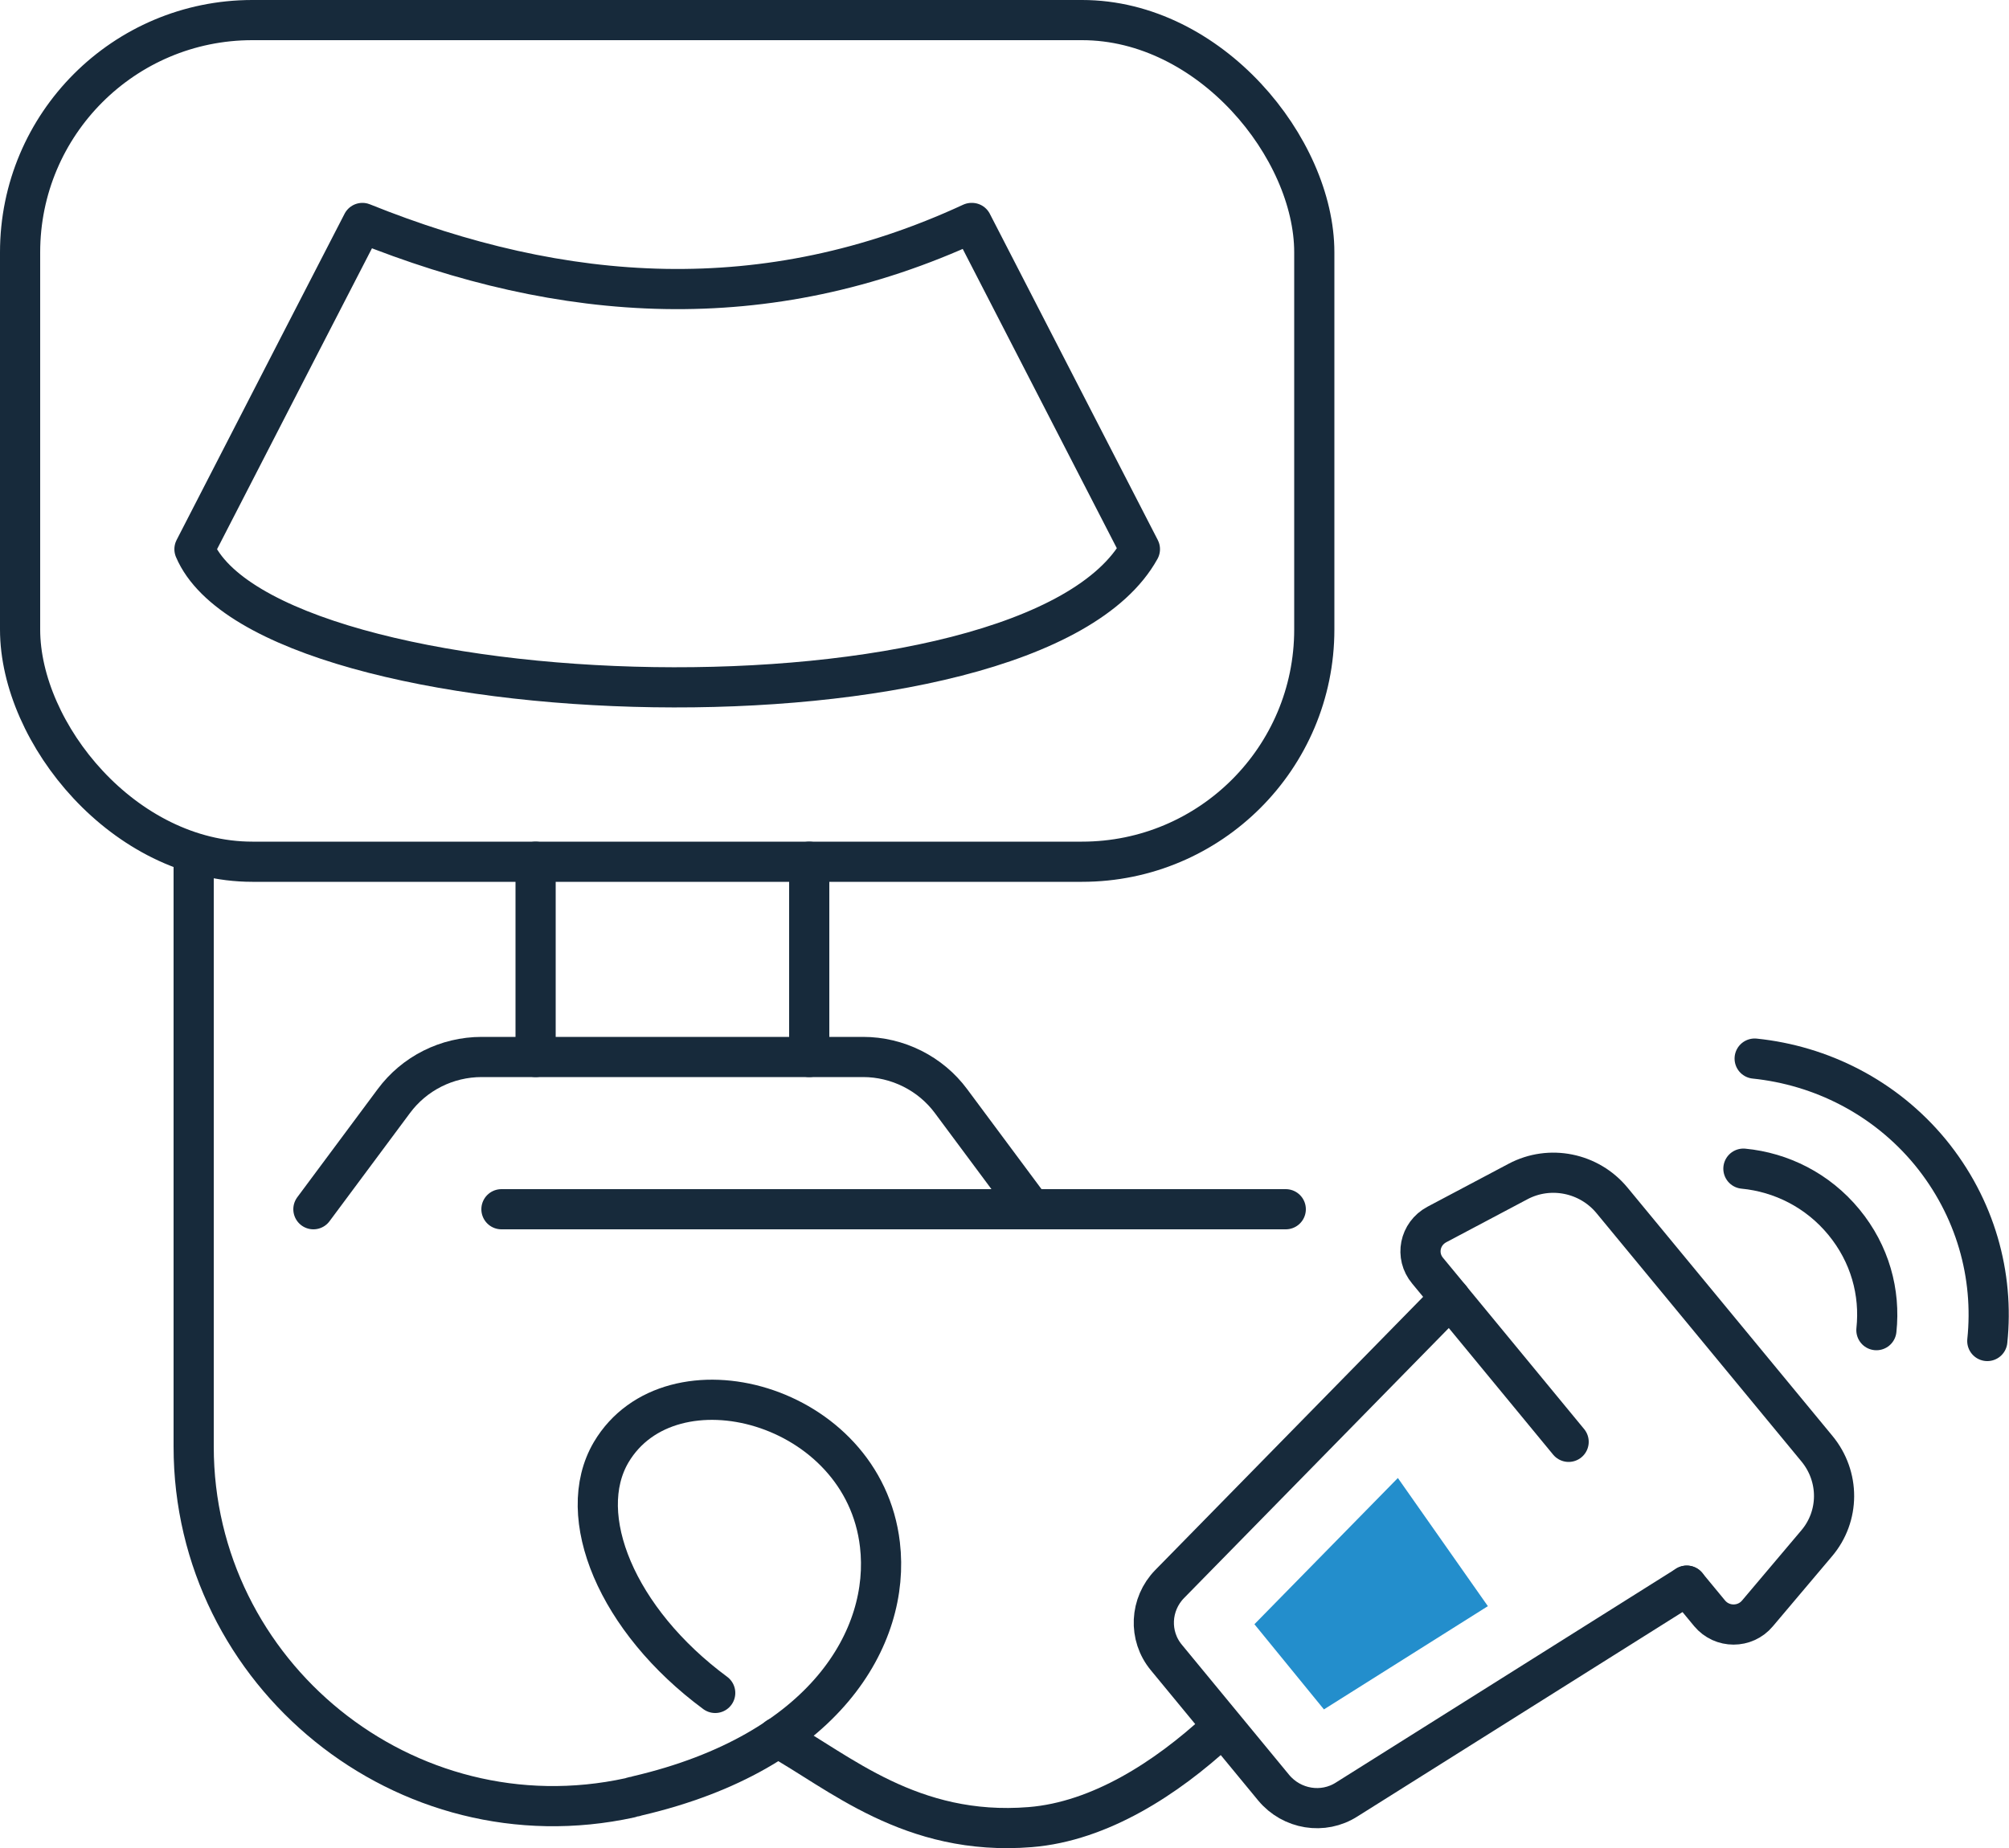
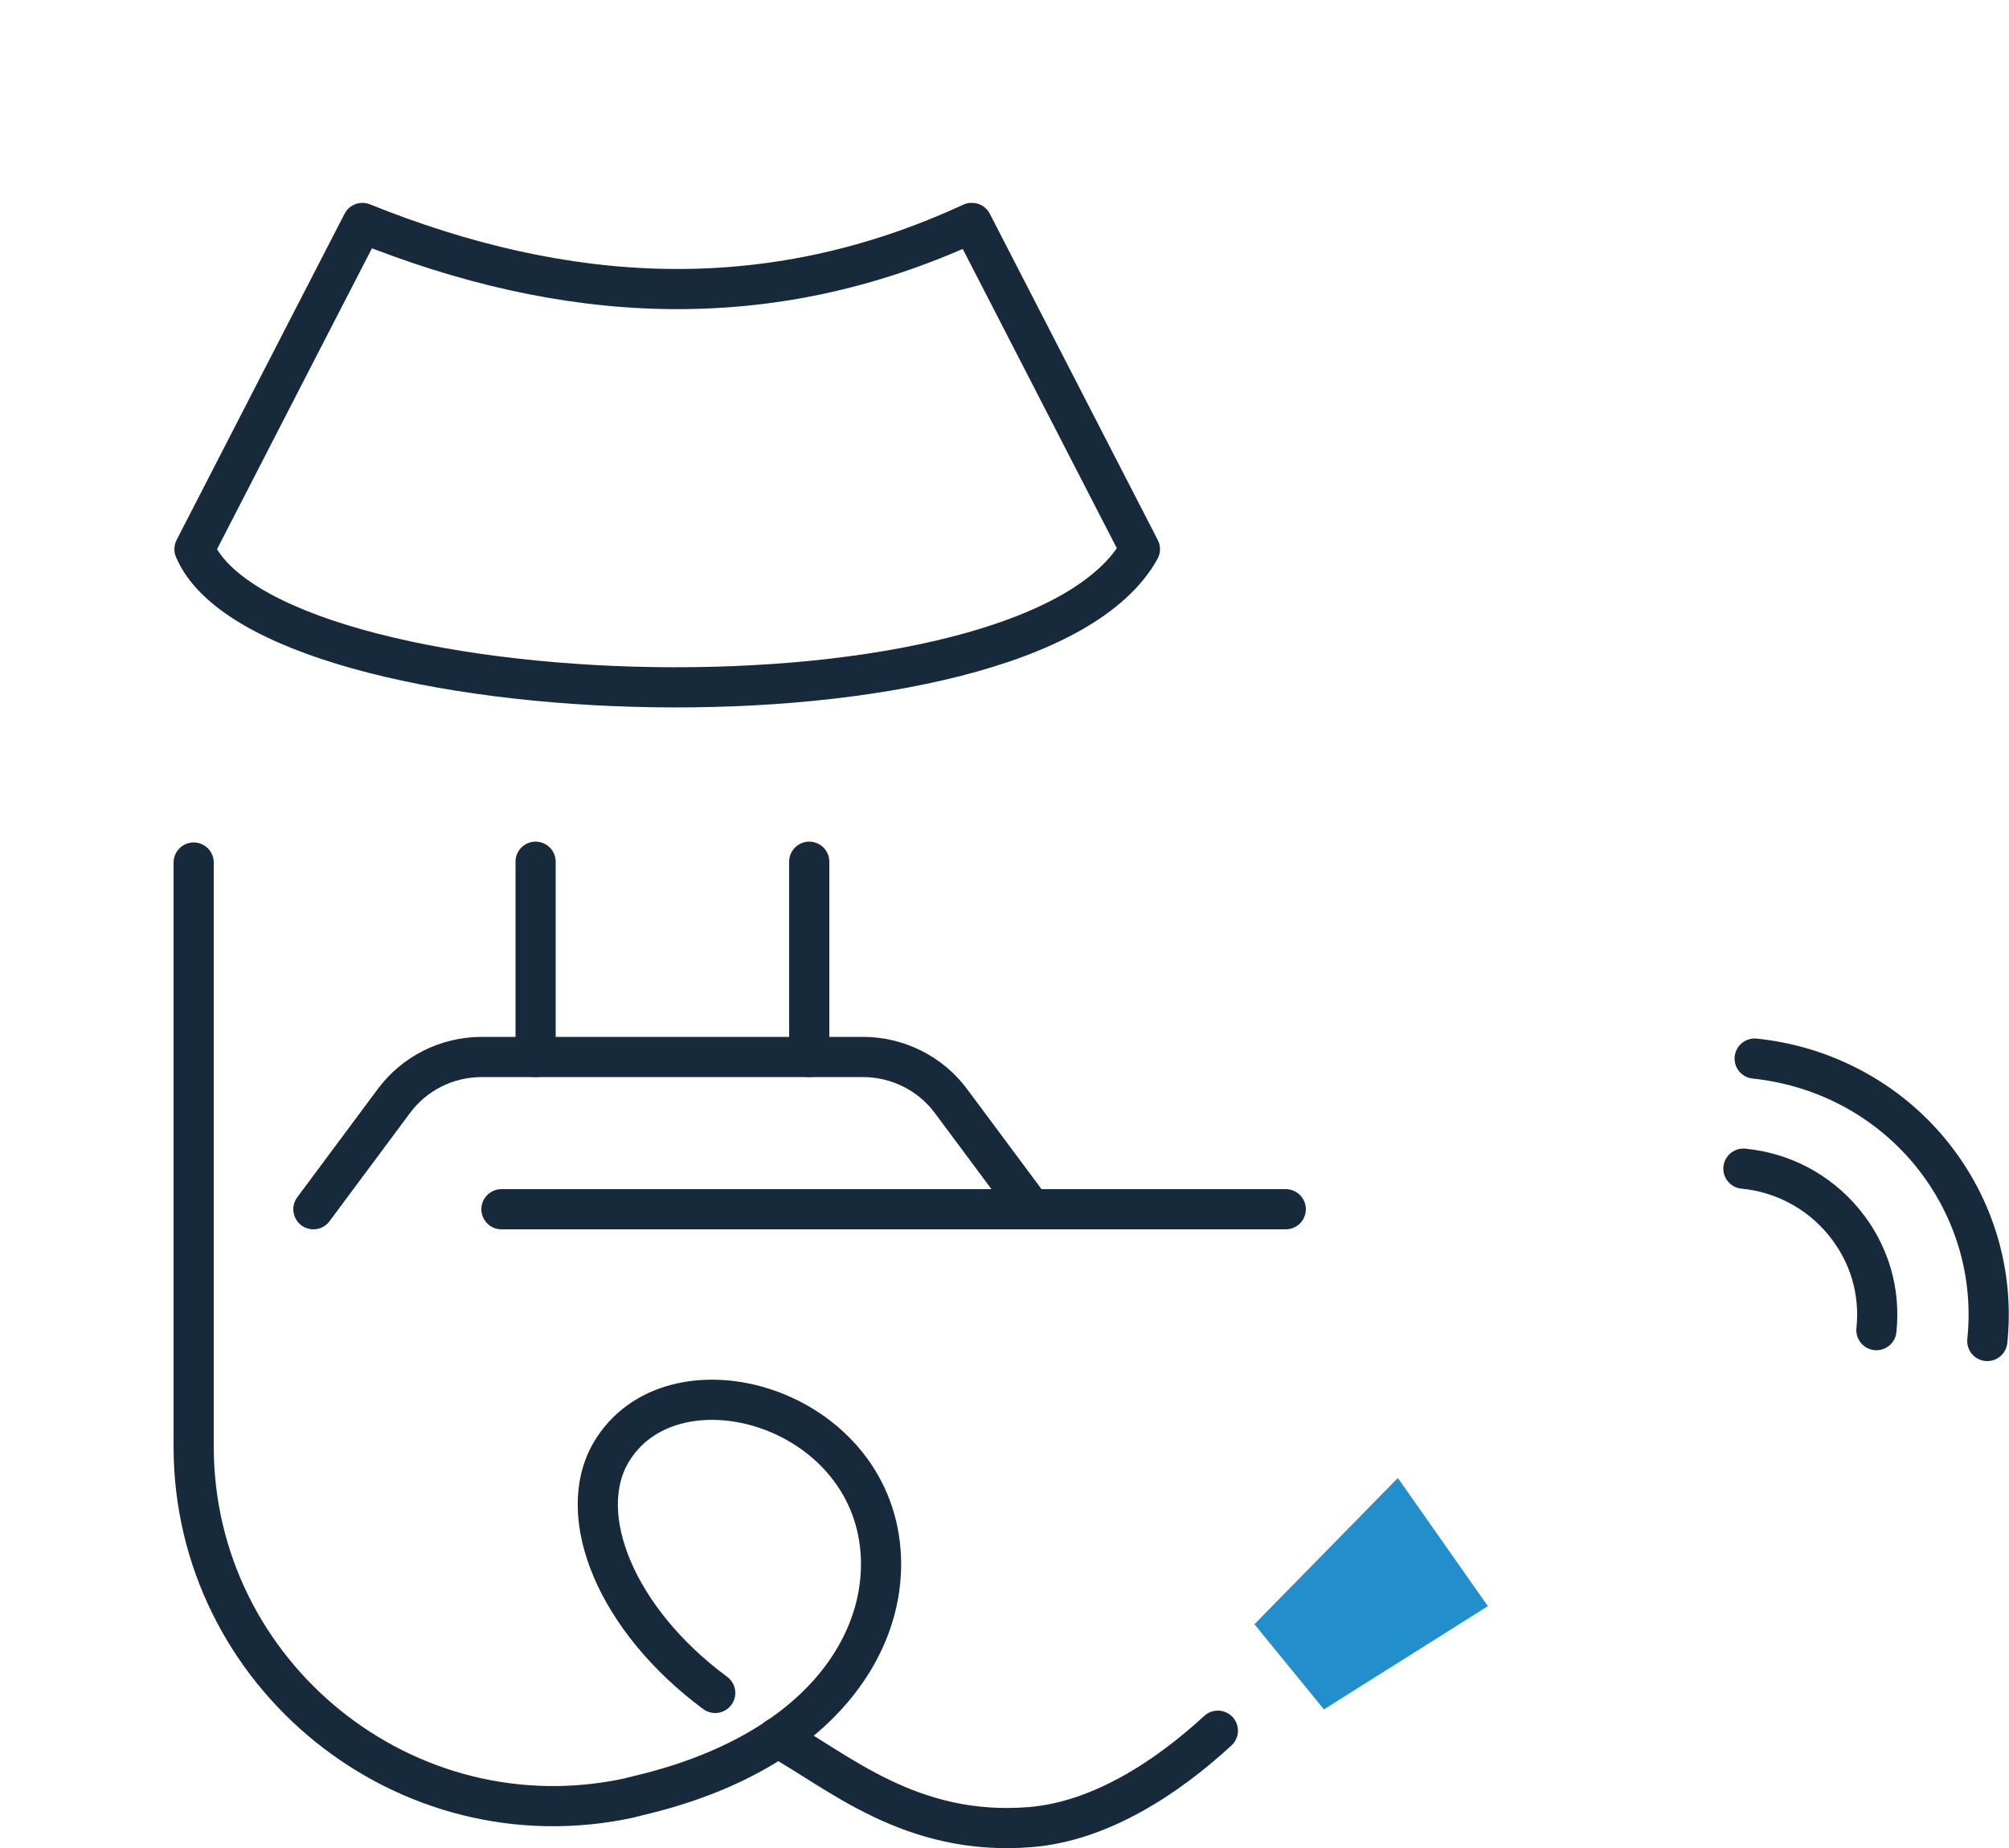
<svg xmlns="http://www.w3.org/2000/svg" id="_レイヤー_2" data-name="レイヤー 2" viewBox="0 0 50 46">
  <defs>
    <style>
      .cls-1 {
        fill: #238ecc;
      }

      .cls-2 {
        fill: none;
        stroke: #172a3b;
        stroke-linecap: round;
        stroke-linejoin: round;
      }
    </style>
  </defs>
  <g id="_icon_" data-name="[icon]">
    <g id="icn_dock07_abdomen_echo">
-       <path class="cls-2" d="M39.04,35.89l-2.95-3.58-6.98,7.12c-.49.5-.53,1.29-.08,1.83h0l2.67,3.24h0c.45.54,1.23.67,1.82.29l8.46-5.32" />
-       <path class="cls-2" d="M41.98,39.47l.57.69c.31.37.88.37,1.19,0l1.47-1.74c.58-.68.58-1.67.01-2.36l-2.55-3.09-2.55-3.09c-.57-.69-1.55-.89-2.34-.47l-2.02,1.07c-.43.23-.54.78-.23,1.15l.57.69" />
      <path class="cls-2" d="M24.19,5.55s2.79,5.42,4.18,8.12c-2.71,4.9-21.72,4.26-23.53,0,1.39-2.71,4.18-8.12,4.18-8.12,4.99,2.01,10.04,2.37,15.16,0Z" />
-       <rect class="cls-2" x=".5" y=".5" width="32.21" height="20.95" rx="5.78" ry="5.78" />
      <line class="cls-2" x1="13.33" y1="26.31" x2="13.33" y2="21.45" />
      <line class="cls-2" x1="20.14" y1="26.31" x2="20.14" y2="21.45" />
      <path class="cls-2" d="M25.67,30.1l-2-2.69c-.51-.69-1.33-1.1-2.19-1.1h-9.49c-.87,0-1.68.41-2.19,1.1l-2,2.69" />
      <line class="cls-2" x1="32" y1="30.1" x2="12.48" y2="30.1" />
      <path class="cls-2" d="M43.39,29.09c.94.09,1.85.54,2.5,1.33.65.79.91,1.75.81,2.69" />
      <path class="cls-2" d="M43.67,26.35c1.65.17,3.24.96,4.37,2.33,1.13,1.38,1.59,3.07,1.42,4.7" />
      <path class="cls-2" d="M17.8,42.14c-2.45-1.81-3.52-4.41-2.59-5.99,1.48-2.5,6.28-1.24,6.69,2.3.27,2.3-1.37,5.16-6.03,6.25-.02,0-.04.01-.07.02-.04,0-.08.02-.12.03-5.59,1.22-10.86-3.08-10.86-8.74v-14.54" />
      <path class="cls-2" d="M19.35,43.25c1.52.84,3.32,2.47,6.29,2.23,1.74-.14,3.4-1.23,4.67-2.4" />
      <polygon class="cls-1" points="32.95 42.55 37.03 39.98 34.79 36.79 31.22 40.43 32.95 42.55" />
    </g>
  </g>
</svg>